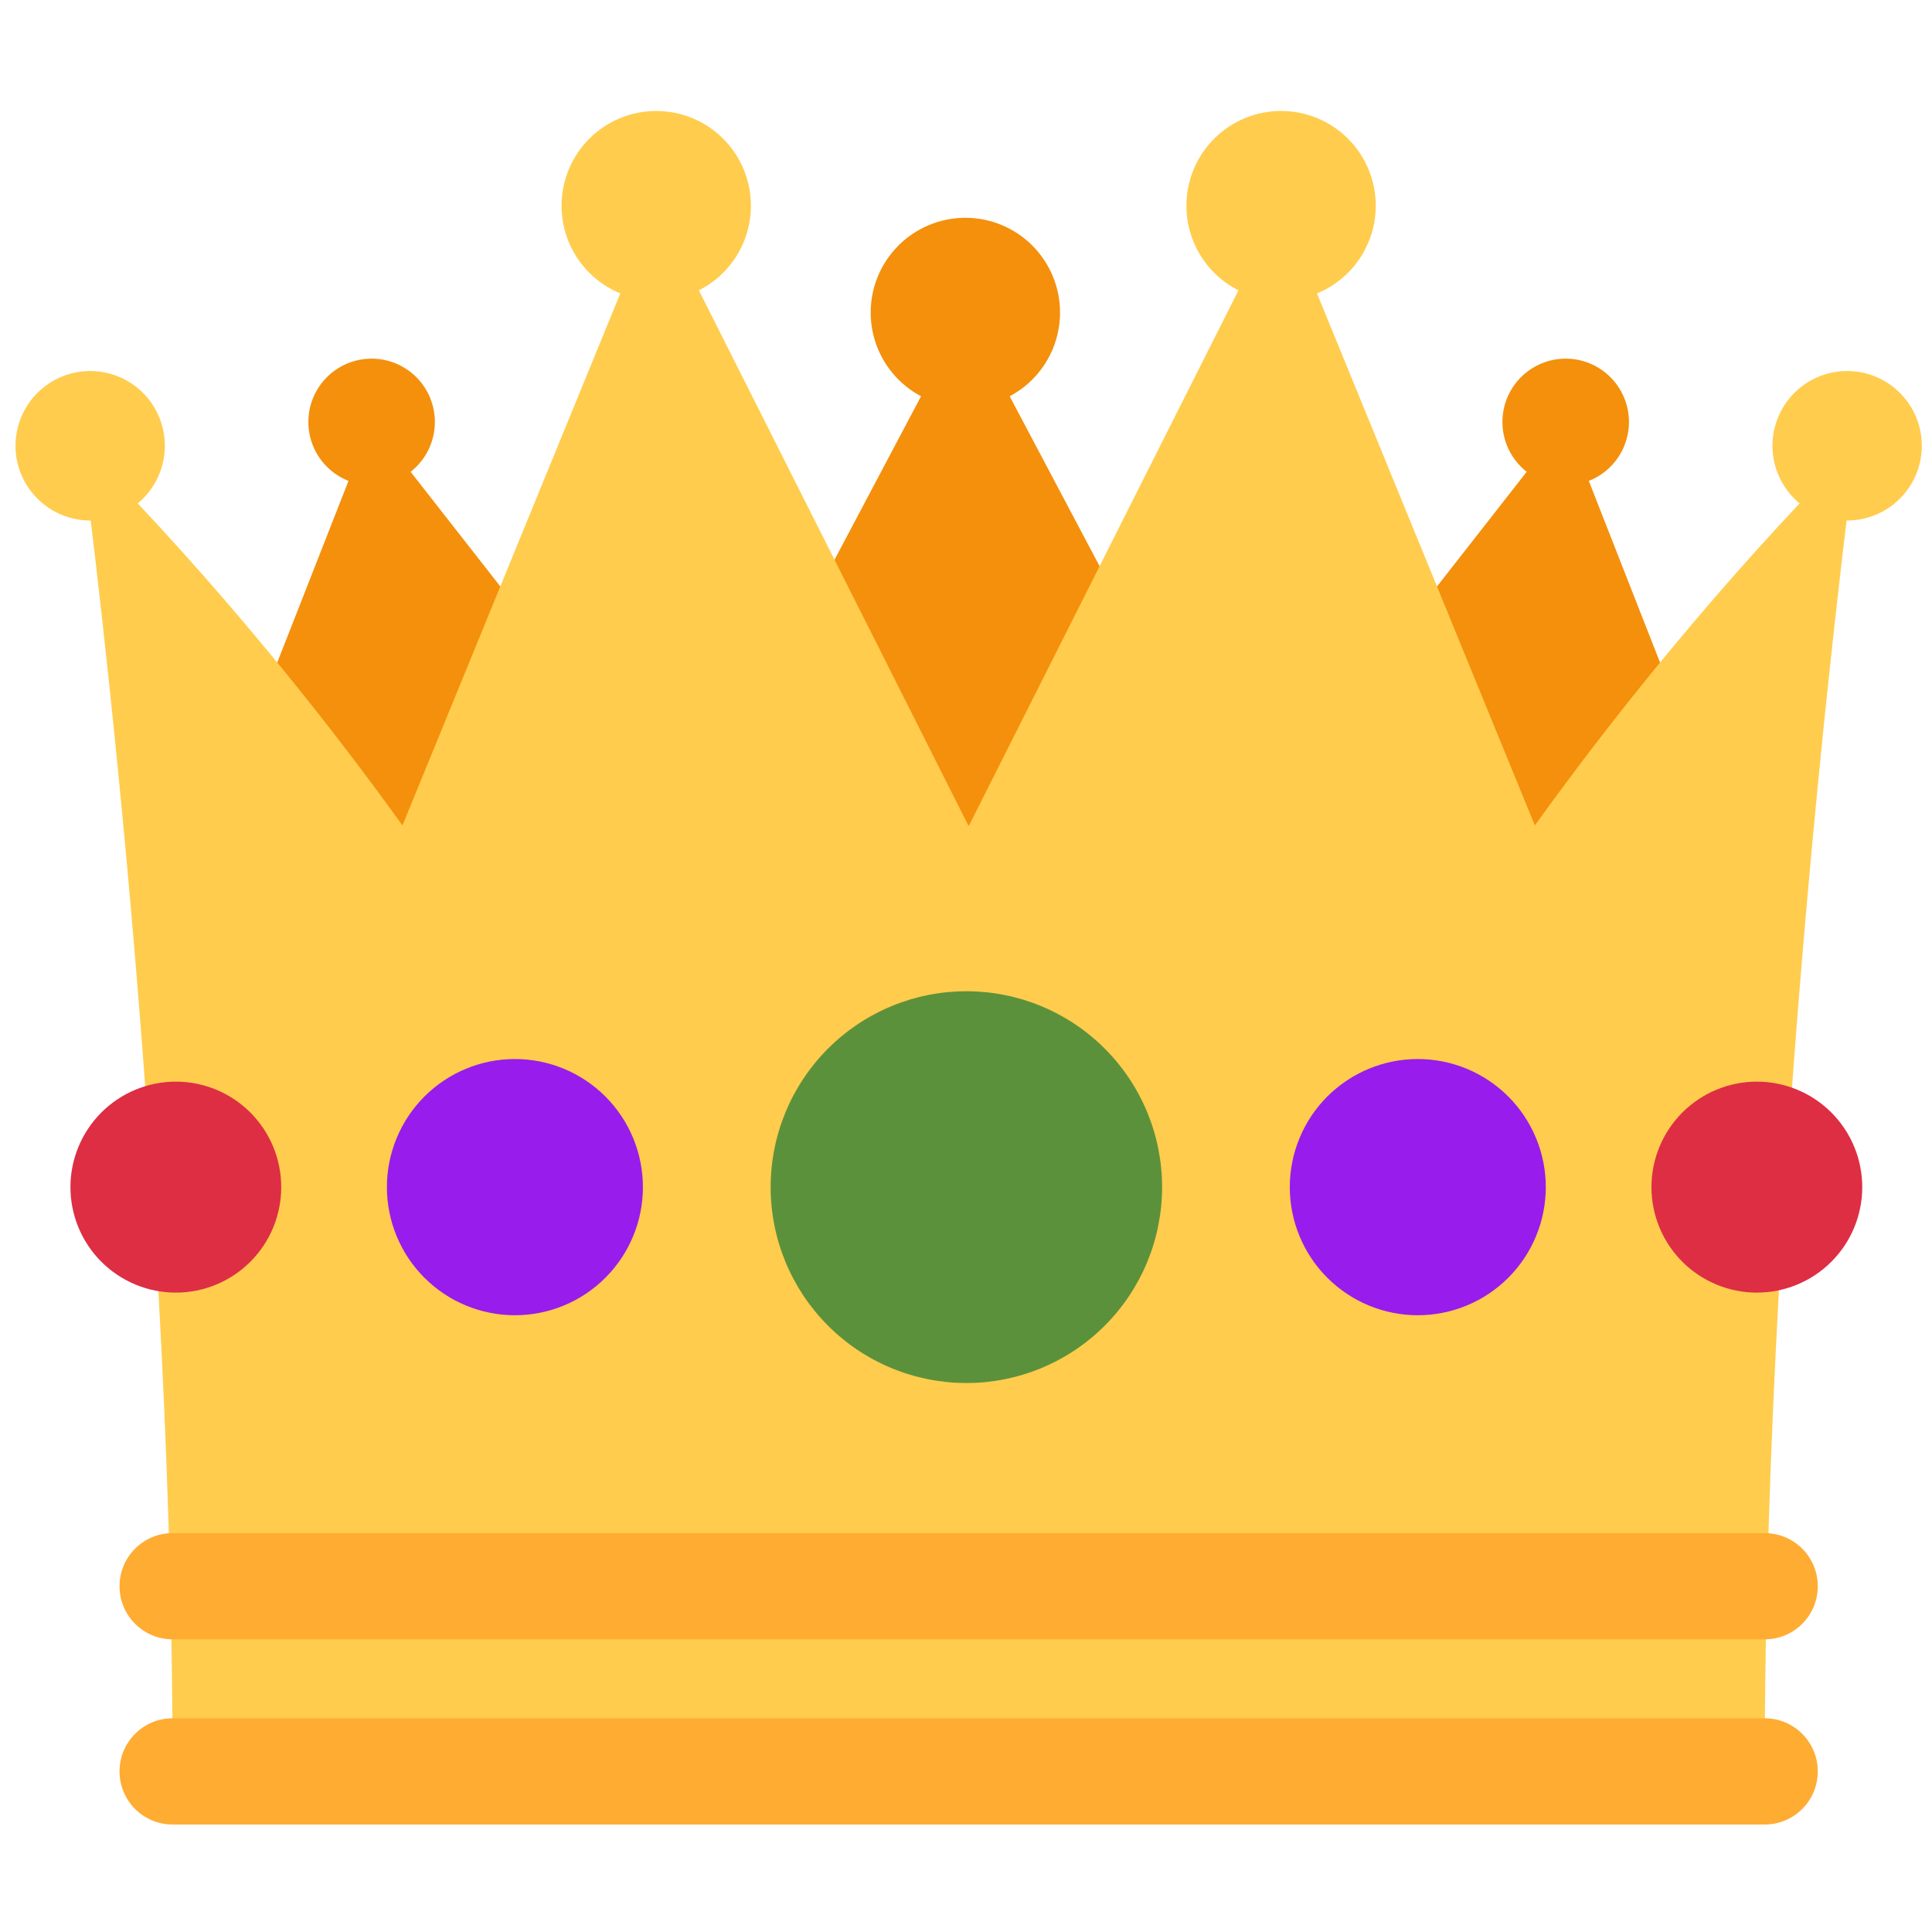
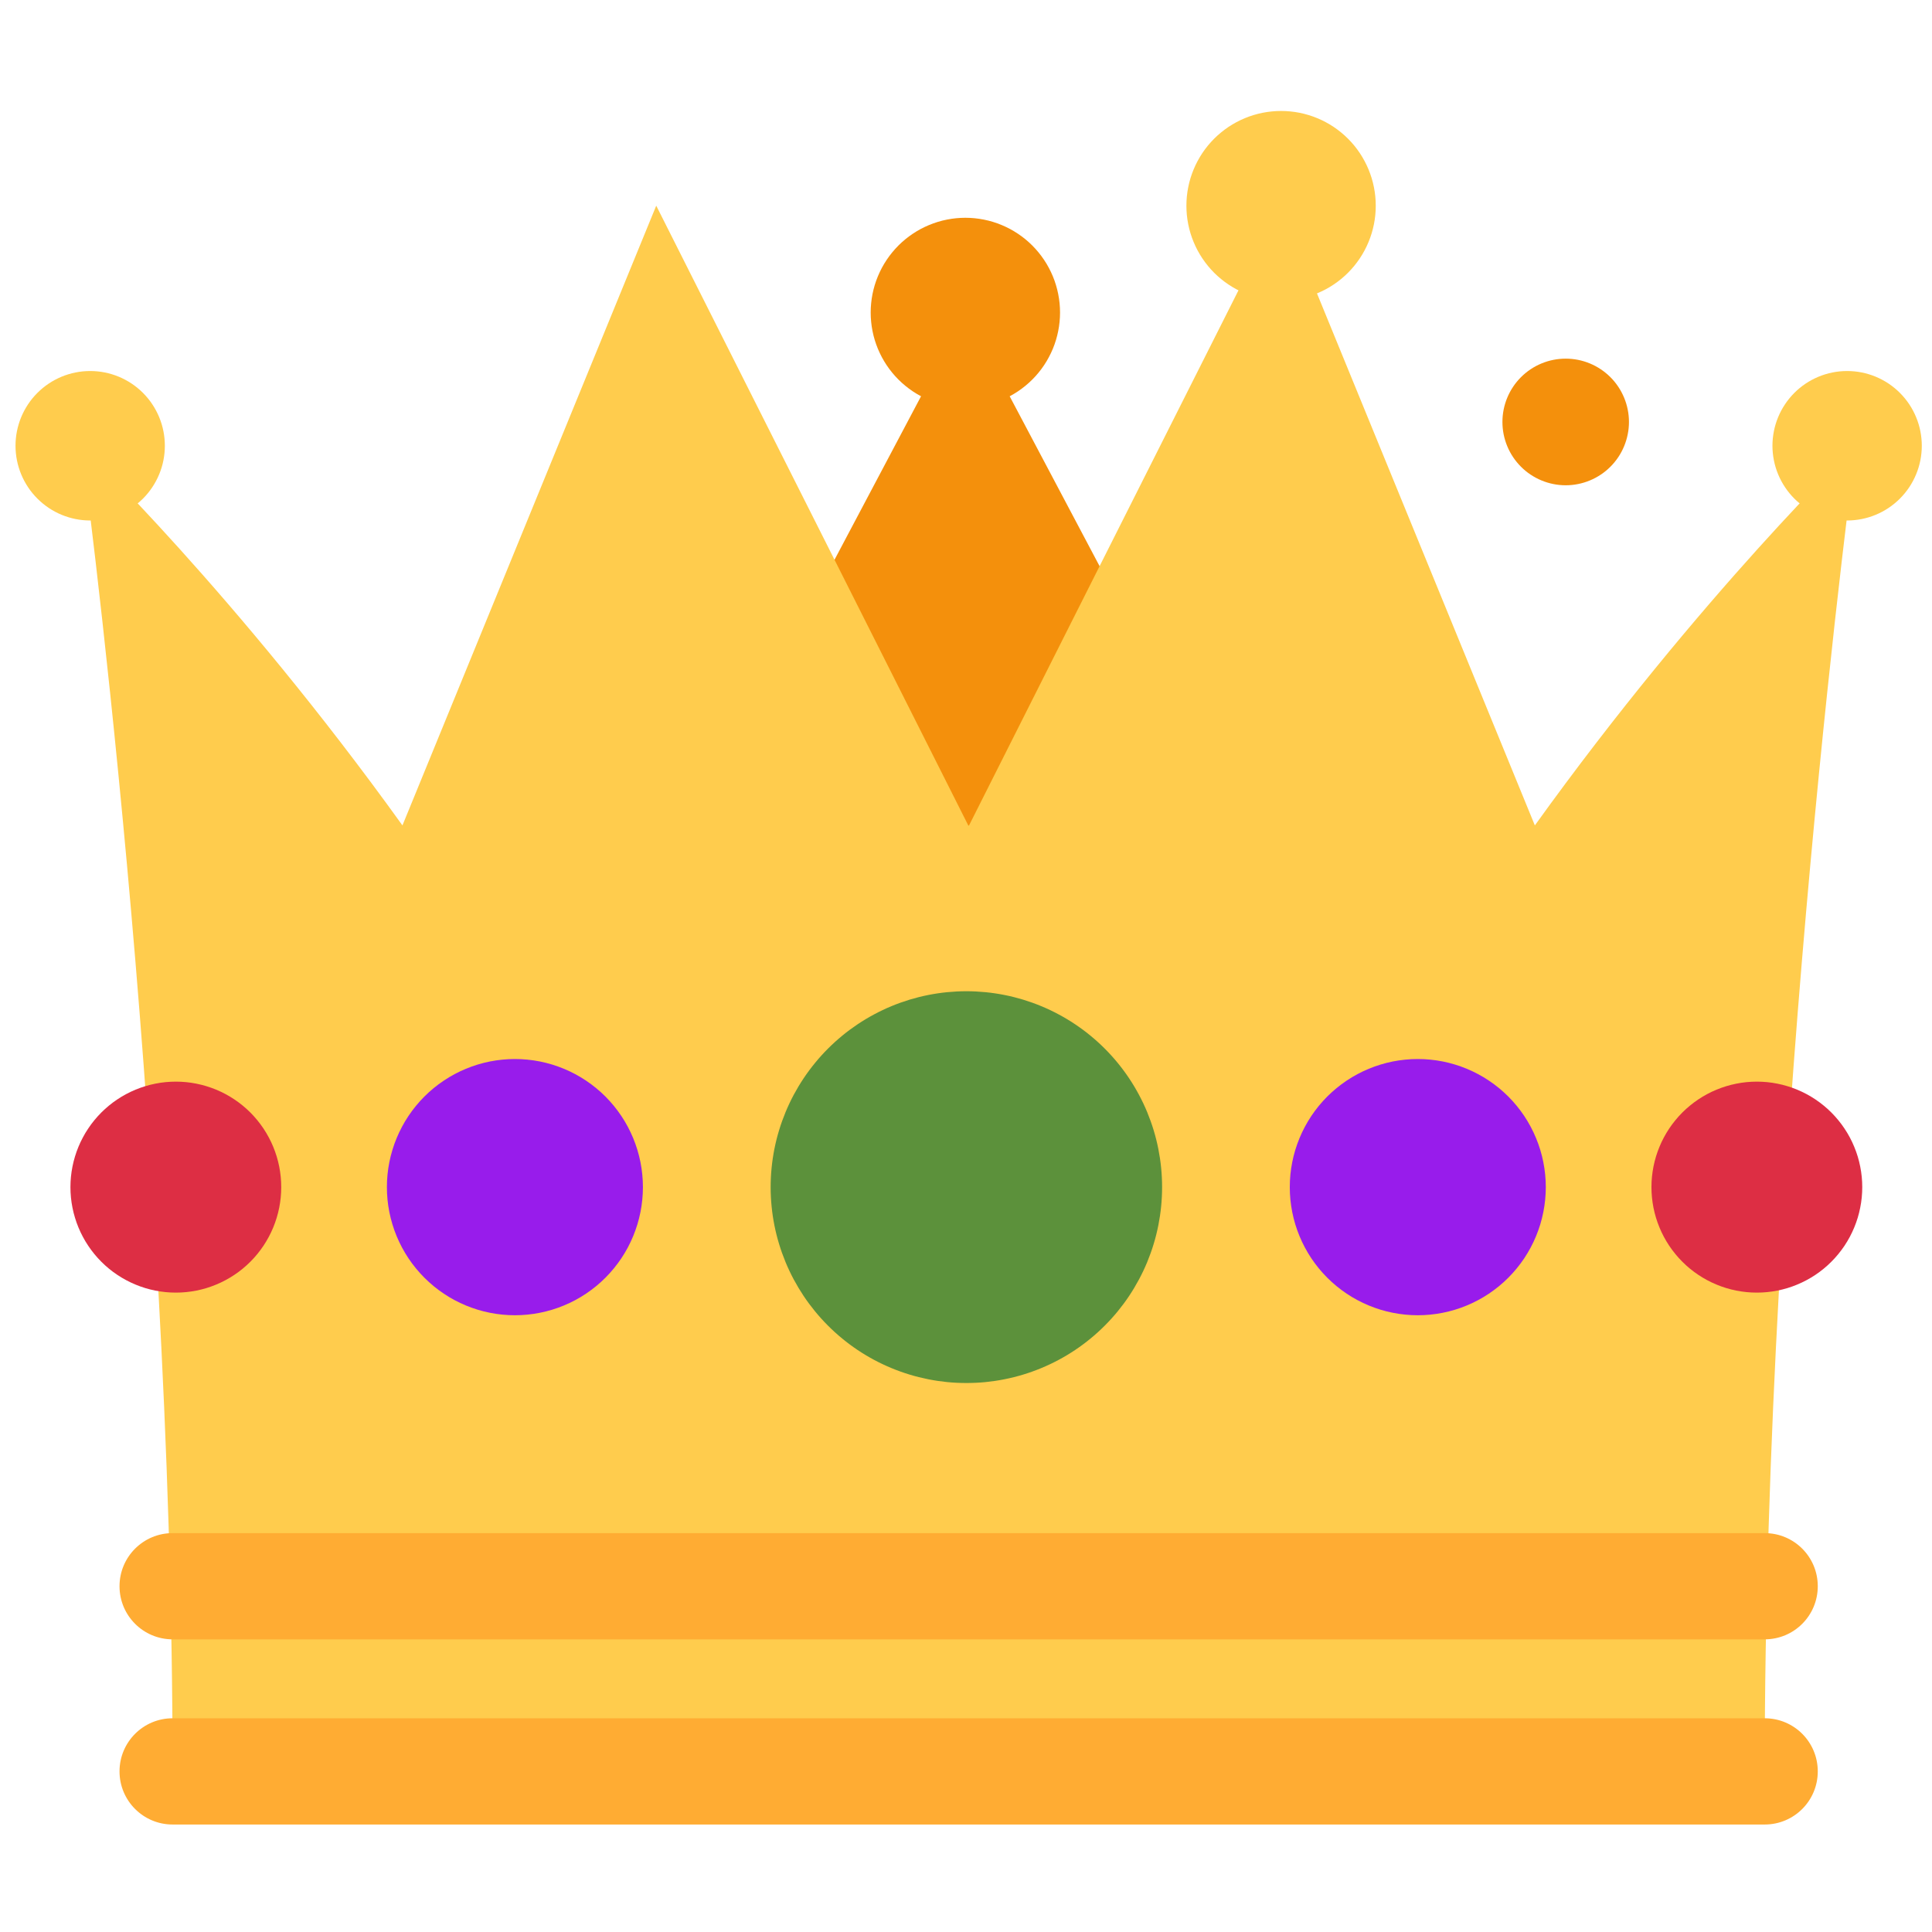
<svg xmlns="http://www.w3.org/2000/svg" width="500" zoomAndPan="magnify" viewBox="0 0 375 375" height="500" preserveAspectRatio="xMidYMid meet" version="1.0">
  <defs>
    <clipPath id="7fb8258a13">
      <path d="M 23 297 L 353 297 L 353 354.137 L 23 354.137 Z M 23 297 " clip-rule="nonzero" />
    </clipPath>
    <clipPath id="403339c8b8">
-       <path d="M 108 21.137 L 146 21.137 L 146 59 L 108 59 Z M 108 21.137 " clip-rule="nonzero" />
-     </clipPath>
+       </clipPath>
    <clipPath id="196dbf506c">
      <path d="M 230 21.137 L 268 21.137 L 268 59 L 230 59 Z M 230 21.137 " clip-rule="nonzero" />
    </clipPath>
  </defs>
-   <path fill="#f4900c" d="M 148.605 179.645 L 72.129 81.902 L 33.789 179.645 Z M 148.605 179.645 " fill-opacity="1" fill-rule="nonzero" />
  <path fill="#f4900c" d="M 187.375 60.664 L 119.773 188.391 L 254.973 188.391 Z M 187.375 60.664 " fill-opacity="1" fill-rule="nonzero" />
-   <path fill="#f4900c" d="M 227.426 179.645 L 303.898 81.902 L 342.238 179.645 Z M 227.426 179.645 " fill-opacity="1" fill-rule="nonzero" />
  <path fill="#ffcc4d" d="M 297.914 160.211 L 248.656 39.93 L 188.086 160.223 L 188.016 160.254 L 187.941 160.211 L 127.375 39.922 L 78.113 160.211 C 45.832 115.293 15.785 86.52 15.785 86.52 C 15.785 86.52 33.5 217.535 33.5 343.828 L 342.527 343.828 C 342.527 217.535 360.246 86.52 360.246 86.52 C 360.246 86.52 330.199 115.293 297.914 160.211 Z M 297.914 160.211 " fill-opacity="1" fill-rule="nonzero" />
  <path fill="#5c913b" d="M 225.562 230.422 C 225.562 231.668 225.5 232.91 225.379 234.148 C 225.258 235.387 225.074 236.617 224.832 237.84 C 224.59 239.059 224.289 240.266 223.926 241.457 C 223.566 242.648 223.145 243.82 222.672 244.973 C 222.195 246.121 221.664 247.246 221.074 248.344 C 220.488 249.441 219.852 250.508 219.16 251.547 C 218.469 252.582 217.727 253.578 216.938 254.543 C 216.148 255.504 215.316 256.426 214.434 257.305 C 213.555 258.188 212.633 259.023 211.672 259.812 C 210.711 260.602 209.711 261.344 208.68 262.035 C 207.645 262.727 206.578 263.367 205.48 263.953 C 204.383 264.539 203.258 265.07 202.109 265.547 C 200.961 266.023 199.789 266.445 198.602 266.805 C 197.41 267.168 196.203 267.469 194.984 267.711 C 193.762 267.957 192.535 268.137 191.297 268.262 C 190.059 268.383 188.816 268.441 187.57 268.441 C 186.328 268.441 185.086 268.383 183.848 268.262 C 182.609 268.137 181.383 267.957 180.16 267.711 C 178.941 267.469 177.734 267.168 176.543 266.805 C 175.355 266.445 174.184 266.023 173.035 265.547 C 171.883 265.07 170.762 264.539 169.664 263.953 C 168.566 263.367 167.5 262.727 166.465 262.035 C 165.43 261.344 164.434 260.602 163.473 259.812 C 162.512 259.023 161.59 258.188 160.711 257.305 C 159.828 256.426 158.996 255.504 158.207 254.543 C 157.418 253.578 156.676 252.582 155.984 251.547 C 155.293 250.508 154.656 249.441 154.066 248.344 C 153.48 247.246 152.949 246.121 152.473 244.973 C 152 243.82 151.578 242.648 151.219 241.457 C 150.855 240.266 150.555 239.059 150.312 237.84 C 150.07 236.617 149.887 235.387 149.766 234.148 C 149.645 232.91 149.582 231.668 149.582 230.422 C 149.582 229.176 149.645 227.934 149.766 226.695 C 149.887 225.457 150.07 224.227 150.312 223.004 C 150.555 221.781 150.855 220.574 151.219 219.383 C 151.578 218.191 152 217.02 152.473 215.871 C 152.949 214.719 153.48 213.598 154.066 212.496 C 154.656 211.398 155.293 210.332 155.984 209.297 C 156.676 208.262 157.418 207.262 158.207 206.301 C 158.996 205.336 159.828 204.418 160.711 203.535 C 161.59 202.656 162.512 201.82 163.473 201.031 C 164.434 200.238 165.434 199.5 166.465 198.809 C 167.5 198.117 168.566 197.477 169.664 196.891 C 170.762 196.301 171.883 195.77 173.035 195.293 C 174.184 194.816 175.355 194.398 176.543 194.035 C 177.734 193.676 178.941 193.371 180.16 193.129 C 181.383 192.887 182.609 192.703 183.848 192.582 C 185.086 192.461 186.328 192.398 187.57 192.398 C 188.816 192.398 190.059 192.461 191.297 192.582 C 192.535 192.703 193.762 192.887 194.984 193.129 C 196.203 193.371 197.41 193.676 198.602 194.035 C 199.789 194.398 200.961 194.816 202.109 195.293 C 203.258 195.77 204.383 196.301 205.48 196.891 C 206.578 197.477 207.645 198.117 208.68 198.809 C 209.711 199.5 210.711 200.238 211.672 201.031 C 212.633 201.82 213.555 202.656 214.434 203.535 C 215.316 204.418 216.148 205.336 216.938 206.301 C 217.727 207.262 218.469 208.262 219.16 209.297 C 219.852 210.332 220.488 211.398 221.074 212.496 C 221.664 213.598 222.195 214.719 222.672 215.871 C 223.145 217.02 223.566 218.191 223.926 219.383 C 224.289 220.574 224.59 221.781 224.832 223.004 C 225.074 224.227 225.258 225.457 225.379 226.695 C 225.5 227.934 225.562 229.176 225.562 230.422 Z M 225.562 230.422 " fill-opacity="1" fill-rule="nonzero" />
  <path fill="#981ceb" d="M 300.039 230.422 C 300.039 231.234 299.996 232.047 299.918 232.859 C 299.836 233.668 299.719 234.473 299.559 235.273 C 299.402 236.07 299.203 236.859 298.969 237.641 C 298.73 238.418 298.457 239.184 298.145 239.938 C 297.836 240.691 297.488 241.426 297.102 242.145 C 296.719 242.863 296.301 243.559 295.852 244.238 C 295.398 244.914 294.914 245.566 294.398 246.195 C 293.883 246.824 293.336 247.43 292.762 248.004 C 292.184 248.582 291.582 249.125 290.953 249.645 C 290.324 250.16 289.672 250.645 288.996 251.098 C 288.32 251.551 287.621 251.969 286.902 252.352 C 286.188 252.734 285.453 253.082 284.699 253.395 C 283.949 253.707 283.184 253.98 282.402 254.219 C 281.625 254.453 280.836 254.652 280.039 254.809 C 279.242 254.969 278.438 255.09 277.625 255.168 C 276.816 255.246 276.004 255.289 275.191 255.289 C 274.379 255.289 273.566 255.246 272.758 255.168 C 271.945 255.09 271.141 254.969 270.344 254.809 C 269.547 254.652 268.758 254.453 267.98 254.219 C 267.199 253.98 266.434 253.707 265.684 253.395 C 264.93 253.082 264.195 252.734 263.48 252.352 C 262.762 251.969 262.066 251.551 261.387 251.098 C 260.711 250.645 260.059 250.16 259.43 249.645 C 258.801 249.125 258.199 248.582 257.621 248.004 C 257.047 247.43 256.5 246.824 255.984 246.195 C 255.469 245.566 254.984 244.914 254.531 244.238 C 254.082 243.559 253.664 242.863 253.281 242.145 C 252.895 241.426 252.547 240.691 252.238 239.938 C 251.926 239.184 251.652 238.418 251.414 237.641 C 251.18 236.859 250.98 236.07 250.824 235.273 C 250.664 234.473 250.547 233.668 250.465 232.859 C 250.387 232.047 250.348 231.234 250.348 230.422 C 250.348 229.605 250.387 228.793 250.465 227.984 C 250.547 227.172 250.664 226.367 250.824 225.57 C 250.98 224.77 251.18 223.98 251.414 223.203 C 251.652 222.422 251.926 221.656 252.238 220.906 C 252.547 220.152 252.895 219.418 253.281 218.699 C 253.664 217.98 254.082 217.281 254.531 216.605 C 254.984 215.93 255.469 215.277 255.984 214.645 C 256.5 214.016 257.047 213.414 257.621 212.836 C 258.199 212.262 258.801 211.715 259.43 211.199 C 260.059 210.684 260.711 210.199 261.387 209.746 C 262.066 209.293 262.762 208.875 263.48 208.492 C 264.195 208.105 264.93 207.758 265.684 207.449 C 266.434 207.137 267.199 206.863 267.98 206.625 C 268.758 206.391 269.547 206.191 270.344 206.031 C 271.141 205.875 271.945 205.754 272.758 205.676 C 273.566 205.594 274.379 205.555 275.191 205.555 C 276.004 205.555 276.816 205.594 277.625 205.676 C 278.438 205.754 279.242 205.875 280.039 206.031 C 280.836 206.191 281.625 206.391 282.402 206.625 C 283.184 206.863 283.949 207.137 284.699 207.449 C 285.453 207.758 286.188 208.105 286.902 208.492 C 287.621 208.875 288.32 209.293 288.996 209.746 C 289.672 210.199 290.324 210.684 290.953 211.199 C 291.582 211.715 292.184 212.262 292.762 212.836 C 293.336 213.414 293.883 214.016 294.398 214.645 C 294.914 215.277 295.398 215.93 295.852 216.605 C 296.301 217.281 296.719 217.98 297.102 218.699 C 297.488 219.418 297.836 220.152 298.145 220.906 C 298.457 221.656 298.73 222.422 298.969 223.203 C 299.203 223.98 299.402 224.77 299.559 225.57 C 299.719 226.367 299.836 227.172 299.918 227.984 C 299.996 228.793 300.039 229.605 300.039 230.422 Z M 300.039 230.422 " fill-opacity="1" fill-rule="nonzero" />
  <path fill="#dd2e44" d="M 361.461 230.422 C 361.461 231.09 361.43 231.762 361.363 232.43 C 361.297 233.094 361.199 233.758 361.066 234.414 C 360.938 235.074 360.773 235.723 360.582 236.363 C 360.387 237.008 360.16 237.637 359.902 238.258 C 359.648 238.875 359.363 239.48 359.047 240.074 C 358.73 240.664 358.387 241.238 358.016 241.797 C 357.641 242.355 357.242 242.891 356.816 243.41 C 356.395 243.93 355.941 244.426 355.469 244.898 C 354.996 245.375 354.5 245.824 353.98 246.25 C 353.465 246.676 352.926 247.074 352.371 247.445 C 351.812 247.816 351.238 248.164 350.648 248.477 C 350.055 248.793 349.453 249.082 348.832 249.336 C 348.215 249.594 347.582 249.82 346.941 250.016 C 346.301 250.211 345.652 250.371 344.996 250.504 C 344.336 250.633 343.676 250.73 343.008 250.797 C 342.344 250.863 341.676 250.895 341.004 250.895 C 340.332 250.895 339.664 250.863 339 250.797 C 338.332 250.73 337.668 250.633 337.012 250.504 C 336.355 250.371 335.707 250.211 335.066 250.016 C 334.426 249.82 333.793 249.594 333.176 249.336 C 332.555 249.082 331.949 248.793 331.359 248.477 C 330.77 248.164 330.195 247.816 329.637 247.445 C 329.082 247.074 328.543 246.676 328.027 246.25 C 327.508 245.824 327.012 245.375 326.539 244.898 C 326.062 244.426 325.613 243.93 325.191 243.41 C 324.766 242.891 324.367 242.355 323.992 241.797 C 323.621 241.238 323.277 240.664 322.961 240.074 C 322.645 239.48 322.359 238.875 322.105 238.258 C 321.848 237.637 321.621 237.008 321.426 236.363 C 321.234 235.723 321.07 235.074 320.938 234.414 C 320.809 233.758 320.711 233.094 320.645 232.43 C 320.578 231.762 320.547 231.09 320.547 230.422 C 320.547 229.75 320.578 229.082 320.645 228.414 C 320.711 227.746 320.809 227.086 320.938 226.426 C 321.07 225.77 321.234 225.121 321.426 224.477 C 321.621 223.836 321.848 223.207 322.105 222.586 C 322.359 221.965 322.645 221.359 322.961 220.77 C 323.277 220.18 323.621 219.602 323.992 219.047 C 324.367 218.488 324.766 217.949 325.191 217.434 C 325.613 216.914 326.062 216.418 326.539 215.941 C 327.012 215.469 327.508 215.02 328.027 214.594 C 328.543 214.168 329.082 213.77 329.637 213.398 C 330.195 213.023 330.77 212.68 331.359 212.363 C 331.949 212.047 332.555 211.762 333.176 211.504 C 333.793 211.25 334.426 211.023 335.066 210.828 C 335.707 210.633 336.355 210.469 337.012 210.34 C 337.672 210.207 338.332 210.109 339 210.043 C 339.664 209.98 340.332 209.945 341.004 209.945 C 341.676 209.945 342.344 209.98 343.008 210.043 C 343.676 210.109 344.336 210.207 344.996 210.34 C 345.652 210.469 346.301 210.633 346.941 210.828 C 347.582 211.023 348.215 211.25 348.832 211.504 C 349.453 211.762 350.055 212.047 350.648 212.363 C 351.238 212.68 351.812 213.023 352.371 213.398 C 352.926 213.77 353.465 214.168 353.98 214.594 C 354.5 215.02 354.996 215.469 355.469 215.941 C 355.941 216.418 356.395 216.914 356.816 217.434 C 357.242 217.949 357.641 218.488 358.012 219.047 C 358.387 219.602 358.73 220.18 359.047 220.77 C 359.363 221.359 359.648 221.965 359.902 222.586 C 360.16 223.207 360.387 223.836 360.582 224.477 C 360.773 225.121 360.938 225.77 361.066 226.426 C 361.199 227.086 361.297 227.746 361.363 228.414 C 361.43 229.082 361.461 229.75 361.461 230.422 Z M 361.461 230.422 " fill-opacity="1" fill-rule="nonzero" />
  <path fill="#981ceb" d="M 124.789 230.422 C 124.789 231.234 124.75 232.047 124.668 232.859 C 124.59 233.668 124.469 234.473 124.312 235.273 C 124.152 236.07 123.953 236.859 123.719 237.641 C 123.48 238.418 123.207 239.184 122.898 239.938 C 122.586 240.691 122.238 241.426 121.855 242.145 C 121.473 242.863 121.055 243.559 120.602 244.238 C 120.148 244.914 119.664 245.566 119.148 246.195 C 118.633 246.824 118.086 247.43 117.512 248.004 C 116.938 248.582 116.332 249.125 115.703 249.645 C 115.074 250.16 114.422 250.645 113.746 251.098 C 113.07 251.551 112.371 251.969 111.656 252.352 C 110.938 252.734 110.203 253.082 109.449 253.395 C 108.699 253.707 107.934 253.98 107.156 254.219 C 106.375 254.453 105.586 254.652 104.789 254.809 C 103.992 254.969 103.188 255.09 102.379 255.168 C 101.566 255.246 100.758 255.289 99.941 255.289 C 99.129 255.289 98.316 255.246 97.508 255.168 C 96.699 255.09 95.895 254.969 95.094 254.809 C 94.297 254.652 93.508 254.453 92.73 254.219 C 91.953 253.98 91.188 253.707 90.434 253.395 C 89.684 253.082 88.949 252.734 88.23 252.352 C 87.512 251.969 86.816 251.551 86.141 251.098 C 85.461 250.645 84.809 250.16 84.18 249.645 C 83.551 249.125 82.949 248.582 82.375 248.004 C 81.797 247.43 81.254 246.824 80.738 246.195 C 80.219 245.566 79.734 244.914 79.285 244.238 C 78.832 243.559 78.414 242.863 78.031 242.145 C 77.648 241.426 77.301 240.691 76.988 239.938 C 76.676 239.184 76.402 238.418 76.168 237.641 C 75.93 236.859 75.734 236.07 75.574 235.273 C 75.414 234.473 75.297 233.668 75.215 232.859 C 75.137 232.047 75.098 231.234 75.098 230.422 C 75.098 229.605 75.137 228.793 75.215 227.984 C 75.297 227.172 75.414 226.367 75.574 225.57 C 75.734 224.77 75.93 223.98 76.168 223.203 C 76.402 222.422 76.676 221.656 76.988 220.906 C 77.301 220.152 77.648 219.418 78.031 218.699 C 78.414 217.98 78.832 217.281 79.285 216.605 C 79.734 215.93 80.219 215.277 80.738 214.645 C 81.254 214.016 81.797 213.414 82.375 212.836 C 82.949 212.262 83.551 211.715 84.18 211.199 C 84.809 210.684 85.461 210.199 86.141 209.746 C 86.816 209.293 87.512 208.875 88.23 208.492 C 88.949 208.105 89.684 207.758 90.434 207.449 C 91.188 207.137 91.953 206.863 92.73 206.625 C 93.508 206.391 94.297 206.191 95.094 206.031 C 95.895 205.875 96.699 205.754 97.508 205.676 C 98.316 205.594 99.129 205.555 99.941 205.555 C 100.758 205.555 101.566 205.594 102.379 205.676 C 103.188 205.754 103.992 205.875 104.789 206.031 C 105.586 206.191 106.375 206.391 107.156 206.625 C 107.934 206.863 108.699 207.137 109.449 207.449 C 110.203 207.758 110.938 208.105 111.656 208.492 C 112.371 208.875 113.07 209.293 113.746 209.746 C 114.422 210.199 115.074 210.684 115.703 211.199 C 116.332 211.715 116.938 212.262 117.512 212.836 C 118.086 213.414 118.633 214.016 119.148 214.645 C 119.664 215.277 120.148 215.93 120.602 216.605 C 121.055 217.281 121.473 217.98 121.855 218.699 C 122.238 219.418 122.586 220.152 122.898 220.906 C 123.207 221.656 123.48 222.422 123.719 223.203 C 123.953 223.98 124.152 224.77 124.312 225.57 C 124.469 226.367 124.59 227.172 124.668 227.984 C 124.75 228.793 124.789 229.605 124.789 230.422 Z M 124.789 230.422 " fill-opacity="1" fill-rule="nonzero" />
  <path fill="#dd2e44" d="M 54.586 230.422 C 54.586 231.09 54.555 231.762 54.488 232.43 C 54.422 233.094 54.324 233.758 54.195 234.414 C 54.062 235.074 53.902 235.723 53.707 236.363 C 53.512 237.008 53.285 237.637 53.031 238.258 C 52.773 238.875 52.488 239.48 52.172 240.074 C 51.855 240.664 51.512 241.238 51.141 241.797 C 50.77 242.355 50.367 242.891 49.945 243.41 C 49.52 243.93 49.07 244.426 48.598 244.898 C 48.121 245.375 47.625 245.824 47.109 246.25 C 46.59 246.676 46.055 247.074 45.496 247.445 C 44.938 247.816 44.363 248.164 43.773 248.477 C 43.184 248.793 42.578 249.082 41.957 249.336 C 41.34 249.594 40.711 249.82 40.07 250.016 C 39.426 250.211 38.777 250.371 38.121 250.504 C 37.465 250.633 36.801 250.73 36.137 250.797 C 35.469 250.863 34.801 250.895 34.129 250.895 C 33.461 250.895 32.793 250.863 32.125 250.797 C 31.457 250.73 30.797 250.633 30.141 250.504 C 29.48 250.371 28.832 250.211 28.191 250.016 C 27.551 249.82 26.922 249.594 26.301 249.336 C 25.684 249.082 25.078 248.793 24.488 248.477 C 23.895 248.164 23.32 247.816 22.766 247.445 C 22.207 247.074 21.668 246.676 21.152 246.25 C 20.633 245.824 20.137 245.375 19.664 244.898 C 19.191 244.426 18.742 243.93 18.316 243.41 C 17.891 242.891 17.492 242.355 17.121 241.797 C 16.746 241.238 16.402 240.664 16.09 240.074 C 15.773 239.48 15.484 238.875 15.23 238.258 C 14.973 237.637 14.746 237.008 14.555 236.363 C 14.359 235.723 14.195 235.074 14.066 234.414 C 13.934 233.758 13.836 233.094 13.77 232.43 C 13.707 231.762 13.672 231.09 13.672 230.422 C 13.672 229.75 13.707 229.082 13.77 228.414 C 13.836 227.746 13.934 227.086 14.066 226.426 C 14.195 225.77 14.359 225.121 14.555 224.477 C 14.746 223.836 14.973 223.207 15.23 222.586 C 15.484 221.965 15.773 221.359 16.09 220.77 C 16.402 220.18 16.746 219.602 17.121 219.047 C 17.492 218.488 17.891 217.949 18.316 217.434 C 18.742 216.914 19.191 216.418 19.664 215.941 C 20.137 215.469 20.633 215.02 21.152 214.594 C 21.668 214.168 22.207 213.77 22.766 213.398 C 23.32 213.023 23.895 212.68 24.488 212.363 C 25.078 212.047 25.684 211.762 26.301 211.504 C 26.922 211.25 27.551 211.023 28.191 210.828 C 28.832 210.633 29.48 210.469 30.141 210.34 C 30.797 210.207 31.457 210.109 32.125 210.043 C 32.793 209.98 33.461 209.945 34.129 209.945 C 34.801 209.945 35.469 209.98 36.137 210.043 C 36.801 210.109 37.465 210.207 38.121 210.34 C 38.777 210.469 39.426 210.633 40.07 210.828 C 40.711 211.023 41.34 211.25 41.957 211.504 C 42.578 211.762 43.184 212.047 43.773 212.363 C 44.363 212.68 44.938 213.023 45.496 213.398 C 46.055 213.77 46.59 214.168 47.109 214.594 C 47.625 215.02 48.121 215.469 48.598 215.941 C 49.07 216.418 49.52 216.914 49.945 217.434 C 50.367 217.949 50.77 218.488 51.141 219.047 C 51.512 219.602 51.855 220.18 52.172 220.77 C 52.488 221.359 52.773 221.965 53.031 222.586 C 53.285 223.207 53.512 223.836 53.707 224.477 C 53.902 225.121 54.062 225.77 54.195 226.426 C 54.324 227.086 54.422 227.746 54.488 228.414 C 54.555 229.082 54.586 229.75 54.586 230.422 Z M 54.586 230.422 " fill-opacity="1" fill-rule="nonzero" />
  <g clip-path="url(#7fb8258a13)">
    <path fill="#ffac33" d="M 342.527 354.137 L 33.5 354.137 C 27.816 354.137 23.199 349.527 23.199 343.828 C 23.199 338.125 27.816 333.516 33.5 333.516 L 342.527 333.516 C 348.227 333.516 352.828 338.125 352.828 343.828 C 352.828 349.527 348.227 354.137 342.527 354.137 Z M 342.527 318.195 L 33.5 318.195 C 27.816 318.195 23.199 313.59 23.199 307.887 C 23.199 302.188 27.816 297.578 33.5 297.578 L 342.527 297.578 C 348.227 297.578 352.828 302.188 352.828 307.887 C 352.828 313.59 348.227 318.195 342.527 318.195 Z M 342.527 318.195 " fill-opacity="1" fill-rule="nonzero" />
  </g>
  <path fill="#ffcc4d" d="M 31.996 86.52 C 31.996 87.473 31.906 88.414 31.719 89.352 C 31.535 90.285 31.258 91.191 30.895 92.07 C 30.531 92.949 30.082 93.785 29.555 94.578 C 29.027 95.371 28.426 96.102 27.754 96.777 C 27.078 97.449 26.348 98.051 25.555 98.582 C 24.766 99.109 23.93 99.559 23.051 99.922 C 22.172 100.285 21.266 100.562 20.332 100.746 C 19.398 100.934 18.457 101.027 17.504 101.027 C 16.555 101.027 15.609 100.934 14.676 100.746 C 13.742 100.562 12.836 100.285 11.957 99.922 C 11.078 99.559 10.242 99.109 9.453 98.582 C 8.66 98.051 7.93 97.449 7.258 96.777 C 6.582 96.102 5.98 95.371 5.453 94.578 C 4.926 93.785 4.477 92.949 4.113 92.07 C 3.75 91.191 3.477 90.285 3.289 89.352 C 3.105 88.414 3.012 87.473 3.012 86.52 C 3.012 85.566 3.105 84.625 3.289 83.691 C 3.477 82.754 3.75 81.848 4.113 80.969 C 4.477 80.09 4.926 79.254 5.453 78.461 C 5.98 77.668 6.582 76.938 7.258 76.262 C 7.93 75.59 8.66 74.988 9.453 74.457 C 10.242 73.93 11.078 73.484 11.957 73.117 C 12.836 72.754 13.742 72.48 14.676 72.293 C 15.609 72.105 16.555 72.016 17.504 72.016 C 18.457 72.016 19.398 72.105 20.332 72.293 C 21.266 72.48 22.172 72.754 23.051 73.117 C 23.93 73.484 24.766 73.93 25.555 74.457 C 26.348 74.988 27.078 75.59 27.754 76.262 C 28.426 76.938 29.027 77.668 29.555 78.461 C 30.082 79.254 30.531 80.09 30.895 80.969 C 31.258 81.848 31.535 82.754 31.719 83.691 C 31.906 84.625 31.996 85.566 31.996 86.52 Z M 31.996 86.52 " fill-opacity="1" fill-rule="nonzero" />
-   <path fill="#f4900c" d="M 84.41 81.902 C 84.41 82.707 84.328 83.508 84.172 84.297 C 84.016 85.09 83.781 85.859 83.473 86.605 C 83.164 87.348 82.789 88.059 82.34 88.73 C 81.891 89.398 81.383 90.02 80.812 90.59 C 80.242 91.16 79.621 91.672 78.953 92.117 C 78.281 92.566 77.574 92.945 76.828 93.254 C 76.086 93.562 75.316 93.797 74.527 93.953 C 73.734 94.113 72.938 94.191 72.129 94.191 C 71.324 94.191 70.523 94.113 69.734 93.953 C 68.945 93.797 68.176 93.562 67.43 93.254 C 66.688 92.945 65.98 92.566 65.309 92.117 C 64.637 91.672 64.02 91.16 63.449 90.59 C 62.879 90.02 62.367 89.398 61.922 88.73 C 61.473 88.059 61.094 87.348 60.785 86.605 C 60.477 85.859 60.246 85.09 60.086 84.297 C 59.93 83.508 59.852 82.707 59.852 81.902 C 59.852 81.094 59.93 80.297 60.086 79.504 C 60.246 78.711 60.477 77.945 60.785 77.199 C 61.094 76.453 61.473 75.746 61.922 75.074 C 62.367 74.402 62.879 73.781 63.449 73.211 C 64.02 72.641 64.637 72.133 65.309 71.684 C 65.98 71.234 66.688 70.855 67.43 70.547 C 68.176 70.238 68.945 70.004 69.734 69.848 C 70.523 69.691 71.324 69.613 72.129 69.613 C 72.938 69.613 73.734 69.691 74.527 69.848 C 75.316 70.004 76.086 70.238 76.828 70.547 C 77.574 70.855 78.281 71.234 78.953 71.684 C 79.621 72.133 80.242 72.641 80.812 73.211 C 81.383 73.781 81.891 74.402 82.34 75.074 C 82.789 75.746 83.164 76.453 83.473 77.199 C 83.781 77.945 84.016 78.711 84.172 79.504 C 84.328 80.297 84.41 81.094 84.41 81.902 Z M 84.41 81.902 " fill-opacity="1" fill-rule="nonzero" />
  <g clip-path="url(#403339c8b8)">
-     <path fill="#ffcc4d" d="M 145.75 39.93 C 145.75 40.531 145.723 41.133 145.66 41.734 C 145.602 42.332 145.516 42.93 145.398 43.52 C 145.281 44.109 145.133 44.691 144.961 45.27 C 144.785 45.848 144.582 46.414 144.352 46.969 C 144.121 47.527 143.863 48.07 143.582 48.602 C 143.297 49.133 142.988 49.648 142.652 50.148 C 142.32 50.648 141.961 51.133 141.578 51.598 C 141.199 52.062 140.793 52.512 140.367 52.938 C 139.941 53.363 139.496 53.766 139.031 54.148 C 138.566 54.531 138.082 54.891 137.582 55.223 C 137.082 55.559 136.566 55.867 136.035 56.152 C 135.504 56.434 134.961 56.691 134.406 56.922 C 133.852 57.152 133.285 57.355 132.707 57.531 C 132.133 57.707 131.551 57.852 130.957 57.969 C 130.367 58.086 129.773 58.176 129.176 58.234 C 128.574 58.293 127.977 58.324 127.375 58.324 C 126.773 58.324 126.172 58.293 125.574 58.234 C 124.973 58.176 124.379 58.086 123.789 57.969 C 123.199 57.852 122.613 57.707 122.039 57.531 C 121.465 57.355 120.898 57.152 120.34 56.922 C 119.785 56.691 119.242 56.434 118.711 56.152 C 118.18 55.867 117.664 55.559 117.164 55.223 C 116.664 54.891 116.18 54.531 115.715 54.148 C 115.25 53.766 114.805 53.363 114.379 52.938 C 113.953 52.512 113.551 52.062 113.168 51.598 C 112.785 51.133 112.43 50.648 112.094 50.148 C 111.758 49.648 111.449 49.133 111.168 48.602 C 110.883 48.07 110.625 47.527 110.395 46.969 C 110.164 46.414 109.965 45.848 109.789 45.27 C 109.613 44.691 109.469 44.109 109.352 43.52 C 109.234 42.93 109.145 42.332 109.086 41.734 C 109.027 41.133 108.996 40.531 108.996 39.93 C 108.996 39.328 109.027 38.727 109.086 38.129 C 109.145 37.527 109.234 36.934 109.352 36.344 C 109.469 35.75 109.613 35.168 109.789 34.59 C 109.965 34.016 110.164 33.449 110.395 32.891 C 110.625 32.336 110.883 31.793 111.168 31.262 C 111.449 30.73 111.758 30.215 112.094 29.711 C 112.43 29.211 112.785 28.727 113.168 28.262 C 113.551 27.797 113.953 27.352 114.379 26.926 C 114.805 26.5 115.25 26.094 115.715 25.715 C 116.18 25.332 116.664 24.973 117.164 24.637 C 117.664 24.305 118.18 23.992 118.711 23.711 C 119.242 23.426 119.785 23.168 120.34 22.938 C 120.898 22.707 121.465 22.504 122.039 22.332 C 122.613 22.156 123.199 22.008 123.789 21.891 C 124.379 21.773 124.973 21.688 125.574 21.629 C 126.172 21.566 126.773 21.539 127.375 21.539 C 127.977 21.539 128.574 21.566 129.176 21.629 C 129.773 21.688 130.367 21.773 130.957 21.891 C 131.551 22.008 132.133 22.156 132.707 22.332 C 133.285 22.504 133.852 22.707 134.406 22.938 C 134.961 23.168 135.504 23.426 136.035 23.711 C 136.566 23.992 137.082 24.305 137.582 24.637 C 138.082 24.973 138.566 25.332 139.031 25.715 C 139.496 26.094 139.941 26.5 140.367 26.926 C 140.793 27.352 141.199 27.797 141.578 28.262 C 141.961 28.727 142.32 29.211 142.652 29.711 C 142.988 30.215 143.297 30.73 143.582 31.262 C 143.863 31.793 144.121 32.336 144.352 32.891 C 144.582 33.449 144.785 34.016 144.961 34.59 C 145.133 35.168 145.281 35.75 145.398 36.344 C 145.516 36.934 145.602 37.527 145.66 38.129 C 145.723 38.727 145.75 39.328 145.75 39.93 Z M 145.75 39.93 " fill-opacity="1" fill-rule="nonzero" />
-   </g>
+     </g>
  <path fill="#ffcc4d" d="M 373.02 86.52 C 373.02 87.473 372.926 88.414 372.742 89.352 C 372.555 90.285 372.281 91.191 371.914 92.07 C 371.551 92.949 371.105 93.785 370.578 94.578 C 370.047 95.371 369.445 96.102 368.773 96.777 C 368.102 97.449 367.367 98.051 366.578 98.582 C 365.785 99.109 364.953 99.559 364.07 99.922 C 363.191 100.285 362.285 100.562 361.352 100.746 C 360.418 100.934 359.477 101.027 358.527 101.027 C 357.574 101.027 356.633 100.934 355.699 100.746 C 354.766 100.562 353.859 100.285 352.98 99.922 C 352.102 99.559 351.266 99.109 350.473 98.582 C 349.684 98.051 348.949 97.449 348.277 96.777 C 347.605 96.102 347.004 95.371 346.477 94.578 C 345.945 93.785 345.5 92.949 345.137 92.07 C 344.77 91.191 344.496 90.285 344.312 89.352 C 344.125 88.414 344.031 87.473 344.031 86.52 C 344.031 85.566 344.125 84.625 344.312 83.691 C 344.496 82.754 344.77 81.848 345.137 80.969 C 345.5 80.09 345.945 79.254 346.477 78.461 C 347.004 77.668 347.605 76.938 348.277 76.262 C 348.949 75.59 349.684 74.988 350.473 74.457 C 351.266 73.93 352.102 73.484 352.98 73.117 C 353.859 72.754 354.766 72.48 355.699 72.293 C 356.633 72.105 357.574 72.016 358.527 72.016 C 359.477 72.016 360.418 72.105 361.352 72.293 C 362.285 72.48 363.191 72.754 364.07 73.117 C 364.953 73.484 365.785 73.93 366.578 74.457 C 367.367 74.988 368.102 75.59 368.773 76.262 C 369.445 76.938 370.047 77.668 370.578 78.461 C 371.105 79.254 371.551 80.09 371.914 80.969 C 372.281 81.848 372.555 82.754 372.742 83.691 C 372.926 84.625 373.02 85.566 373.02 86.52 Z M 373.02 86.52 " fill-opacity="1" fill-rule="nonzero" />
  <path fill="#f4900c" d="M 316.18 81.902 C 316.18 82.707 316.102 83.508 315.941 84.297 C 315.785 85.09 315.551 85.859 315.242 86.605 C 314.934 87.348 314.559 88.059 314.109 88.73 C 313.66 89.398 313.152 90.02 312.582 90.59 C 312.012 91.16 311.391 91.672 310.723 92.117 C 310.051 92.566 309.344 92.945 308.598 93.254 C 307.855 93.562 307.086 93.797 306.297 93.953 C 305.504 94.113 304.707 94.191 303.898 94.191 C 303.094 94.191 302.297 94.113 301.504 93.953 C 300.715 93.797 299.945 93.562 299.203 93.254 C 298.457 92.945 297.75 92.566 297.078 92.117 C 296.406 91.672 295.789 91.16 295.219 90.59 C 294.648 90.02 294.137 89.398 293.691 88.73 C 293.242 88.059 292.863 87.348 292.555 86.605 C 292.246 85.859 292.016 85.09 291.855 84.297 C 291.699 83.508 291.621 82.707 291.621 81.902 C 291.621 81.094 291.699 80.297 291.855 79.504 C 292.016 78.711 292.246 77.945 292.555 77.199 C 292.863 76.453 293.242 75.746 293.691 75.074 C 294.137 74.402 294.648 73.781 295.219 73.211 C 295.789 72.641 296.406 72.133 297.078 71.684 C 297.75 71.234 298.457 70.855 299.203 70.547 C 299.945 70.238 300.715 70.004 301.504 69.848 C 302.297 69.691 303.094 69.613 303.898 69.613 C 304.707 69.613 305.504 69.691 306.297 69.848 C 307.086 70.004 307.855 70.238 308.598 70.547 C 309.344 70.855 310.051 71.234 310.723 71.684 C 311.391 72.133 312.012 72.641 312.582 73.211 C 313.152 73.781 313.66 74.402 314.109 75.074 C 314.559 75.746 314.934 76.453 315.242 77.199 C 315.551 77.945 315.785 78.711 315.941 79.504 C 316.102 80.297 316.18 81.094 316.18 81.902 Z M 316.18 81.902 " fill-opacity="1" fill-rule="nonzero" />
  <g clip-path="url(#196dbf506c)">
    <path fill="#ffcc4d" d="M 267.031 39.93 C 267.031 40.531 267.004 41.133 266.945 41.734 C 266.887 42.332 266.797 42.93 266.68 43.52 C 266.562 44.109 266.418 44.691 266.242 45.27 C 266.066 45.848 265.863 46.414 265.633 46.969 C 265.402 47.527 265.148 48.07 264.863 48.602 C 264.578 49.133 264.27 49.648 263.938 50.148 C 263.602 50.648 263.242 51.133 262.863 51.598 C 262.48 52.062 262.078 52.512 261.652 52.938 C 261.227 53.363 260.781 53.766 260.316 54.148 C 259.848 54.531 259.367 54.891 258.867 55.223 C 258.367 55.559 257.852 55.867 257.32 56.152 C 256.789 56.434 256.246 56.691 255.688 56.922 C 255.133 57.152 254.566 57.355 253.992 57.531 C 253.414 57.707 252.832 57.852 252.242 57.969 C 251.652 58.086 251.055 58.176 250.457 58.234 C 249.859 58.293 249.258 58.324 248.656 58.324 C 248.055 58.324 247.453 58.293 246.855 58.234 C 246.258 58.176 245.66 58.086 245.07 57.969 C 244.48 57.852 243.898 57.707 243.32 57.531 C 242.746 57.355 242.18 57.152 241.625 56.922 C 241.066 56.691 240.523 56.434 239.992 56.152 C 239.461 55.867 238.945 55.559 238.445 55.223 C 237.945 54.891 237.465 54.531 237 54.148 C 236.531 53.766 236.086 53.363 235.66 52.938 C 235.238 52.512 234.832 52.062 234.449 51.598 C 234.07 51.133 233.711 50.648 233.375 50.148 C 233.043 49.648 232.734 49.133 232.449 48.602 C 232.164 48.07 231.91 47.527 231.68 46.969 C 231.449 46.414 231.246 45.848 231.07 45.27 C 230.895 44.691 230.75 44.109 230.633 43.52 C 230.516 42.93 230.426 42.332 230.367 41.734 C 230.309 41.133 230.281 40.531 230.281 39.93 C 230.281 39.328 230.309 38.727 230.367 38.129 C 230.426 37.527 230.516 36.934 230.633 36.344 C 230.75 35.75 230.895 35.168 231.07 34.59 C 231.246 34.016 231.449 33.449 231.68 32.891 C 231.91 32.336 232.164 31.793 232.449 31.262 C 232.734 30.73 233.043 30.215 233.375 29.711 C 233.711 29.211 234.07 28.727 234.449 28.262 C 234.832 27.797 235.238 27.352 235.66 26.926 C 236.086 26.5 236.531 26.094 237 25.715 C 237.465 25.332 237.945 24.973 238.445 24.637 C 238.945 24.305 239.461 23.992 239.992 23.711 C 240.523 23.426 241.066 23.168 241.625 22.938 C 242.18 22.707 242.746 22.504 243.32 22.332 C 243.898 22.156 244.48 22.008 245.07 21.891 C 245.66 21.773 246.258 21.688 246.855 21.629 C 247.453 21.566 248.055 21.539 248.656 21.539 C 249.258 21.539 249.859 21.566 250.457 21.629 C 251.055 21.688 251.652 21.773 252.242 21.891 C 252.832 22.008 253.414 22.156 253.992 22.332 C 254.566 22.504 255.133 22.707 255.688 22.938 C 256.246 23.168 256.789 23.426 257.32 23.711 C 257.852 23.992 258.367 24.305 258.867 24.637 C 259.367 24.973 259.848 25.332 260.316 25.715 C 260.781 26.094 261.227 26.5 261.652 26.926 C 262.078 27.352 262.48 27.797 262.863 28.262 C 263.242 28.727 263.602 29.211 263.938 29.711 C 264.27 30.215 264.578 30.73 264.863 31.262 C 265.148 31.793 265.402 32.336 265.633 32.891 C 265.863 33.449 266.066 34.016 266.242 34.59 C 266.418 35.168 266.562 35.75 266.68 36.344 C 266.797 36.934 266.887 37.527 266.945 38.129 C 267.004 38.727 267.031 39.328 267.031 39.93 Z M 267.031 39.93 " fill-opacity="1" fill-rule="nonzero" />
  </g>
  <path fill="#f4900c" d="M 205.754 60.664 C 205.754 61.266 205.723 61.867 205.664 62.465 C 205.605 63.066 205.516 63.66 205.398 64.25 C 205.281 64.844 205.137 65.426 204.961 66.004 C 204.789 66.578 204.586 67.145 204.355 67.703 C 204.125 68.258 203.867 68.801 203.582 69.332 C 203.301 69.863 202.992 70.379 202.656 70.883 C 202.32 71.383 201.965 71.867 201.582 72.332 C 201.199 72.797 200.797 73.242 200.371 73.668 C 199.945 74.094 199.5 74.5 199.035 74.879 C 198.57 75.262 198.086 75.621 197.586 75.957 C 197.086 76.289 196.57 76.602 196.039 76.883 C 195.508 77.168 194.965 77.426 194.41 77.656 C 193.852 77.887 193.285 78.09 192.711 78.266 C 192.137 78.438 191.551 78.586 190.961 78.703 C 190.371 78.82 189.777 78.906 189.176 78.969 C 188.578 79.027 187.977 79.055 187.375 79.055 C 186.773 79.055 186.176 79.027 185.574 78.969 C 184.977 78.906 184.383 78.82 183.793 78.703 C 183.199 78.586 182.617 78.438 182.043 78.266 C 181.465 78.09 180.898 77.887 180.344 77.656 C 179.789 77.426 179.246 77.168 178.715 76.883 C 178.184 76.602 177.668 76.289 177.168 75.957 C 176.668 75.621 176.184 75.262 175.719 74.879 C 175.254 74.5 174.809 74.094 174.383 73.668 C 173.957 73.242 173.551 72.797 173.172 72.332 C 172.789 71.867 172.43 71.383 172.098 70.883 C 171.762 70.379 171.453 69.863 171.168 69.332 C 170.887 68.801 170.629 68.258 170.398 67.703 C 170.168 67.145 169.965 66.578 169.789 66.004 C 169.617 65.426 169.469 64.844 169.352 64.25 C 169.234 63.66 169.148 63.066 169.09 62.465 C 169.027 61.867 169 61.266 169 60.664 C 169 60.062 169.027 59.461 169.09 58.859 C 169.148 58.262 169.234 57.664 169.352 57.074 C 169.469 56.484 169.617 55.902 169.789 55.324 C 169.965 54.746 170.168 54.18 170.398 53.625 C 170.629 53.07 170.887 52.523 171.168 51.992 C 171.453 51.461 171.762 50.945 172.098 50.445 C 172.43 49.945 172.789 49.461 173.172 48.996 C 173.555 48.531 173.957 48.082 174.383 47.656 C 174.809 47.23 175.254 46.828 175.719 46.445 C 176.184 46.062 176.668 45.707 177.168 45.371 C 177.668 45.035 178.184 44.727 178.715 44.441 C 179.246 44.16 179.789 43.902 180.344 43.672 C 180.898 43.441 181.465 43.238 182.043 43.062 C 182.617 42.887 183.199 42.742 183.793 42.625 C 184.383 42.508 184.977 42.418 185.574 42.359 C 186.176 42.301 186.773 42.27 187.375 42.27 C 187.977 42.27 188.578 42.301 189.176 42.359 C 189.777 42.418 190.371 42.508 190.961 42.625 C 191.551 42.742 192.137 42.887 192.711 43.062 C 193.285 43.238 193.852 43.441 194.41 43.672 C 194.965 43.902 195.508 44.16 196.039 44.441 C 196.57 44.727 197.086 45.035 197.586 45.371 C 198.086 45.707 198.57 46.062 199.035 46.445 C 199.5 46.828 199.945 47.23 200.371 47.656 C 200.797 48.082 201.199 48.531 201.582 48.996 C 201.965 49.461 202.32 49.945 202.656 50.445 C 202.992 50.945 203.301 51.461 203.582 51.992 C 203.867 52.523 204.125 53.07 204.355 53.625 C 204.586 54.18 204.789 54.746 204.961 55.324 C 205.137 55.902 205.281 56.484 205.398 57.074 C 205.516 57.664 205.605 58.262 205.664 58.859 C 205.723 59.461 205.754 60.062 205.754 60.664 Z M 205.754 60.664 " fill-opacity="1" fill-rule="nonzero" />
</svg>